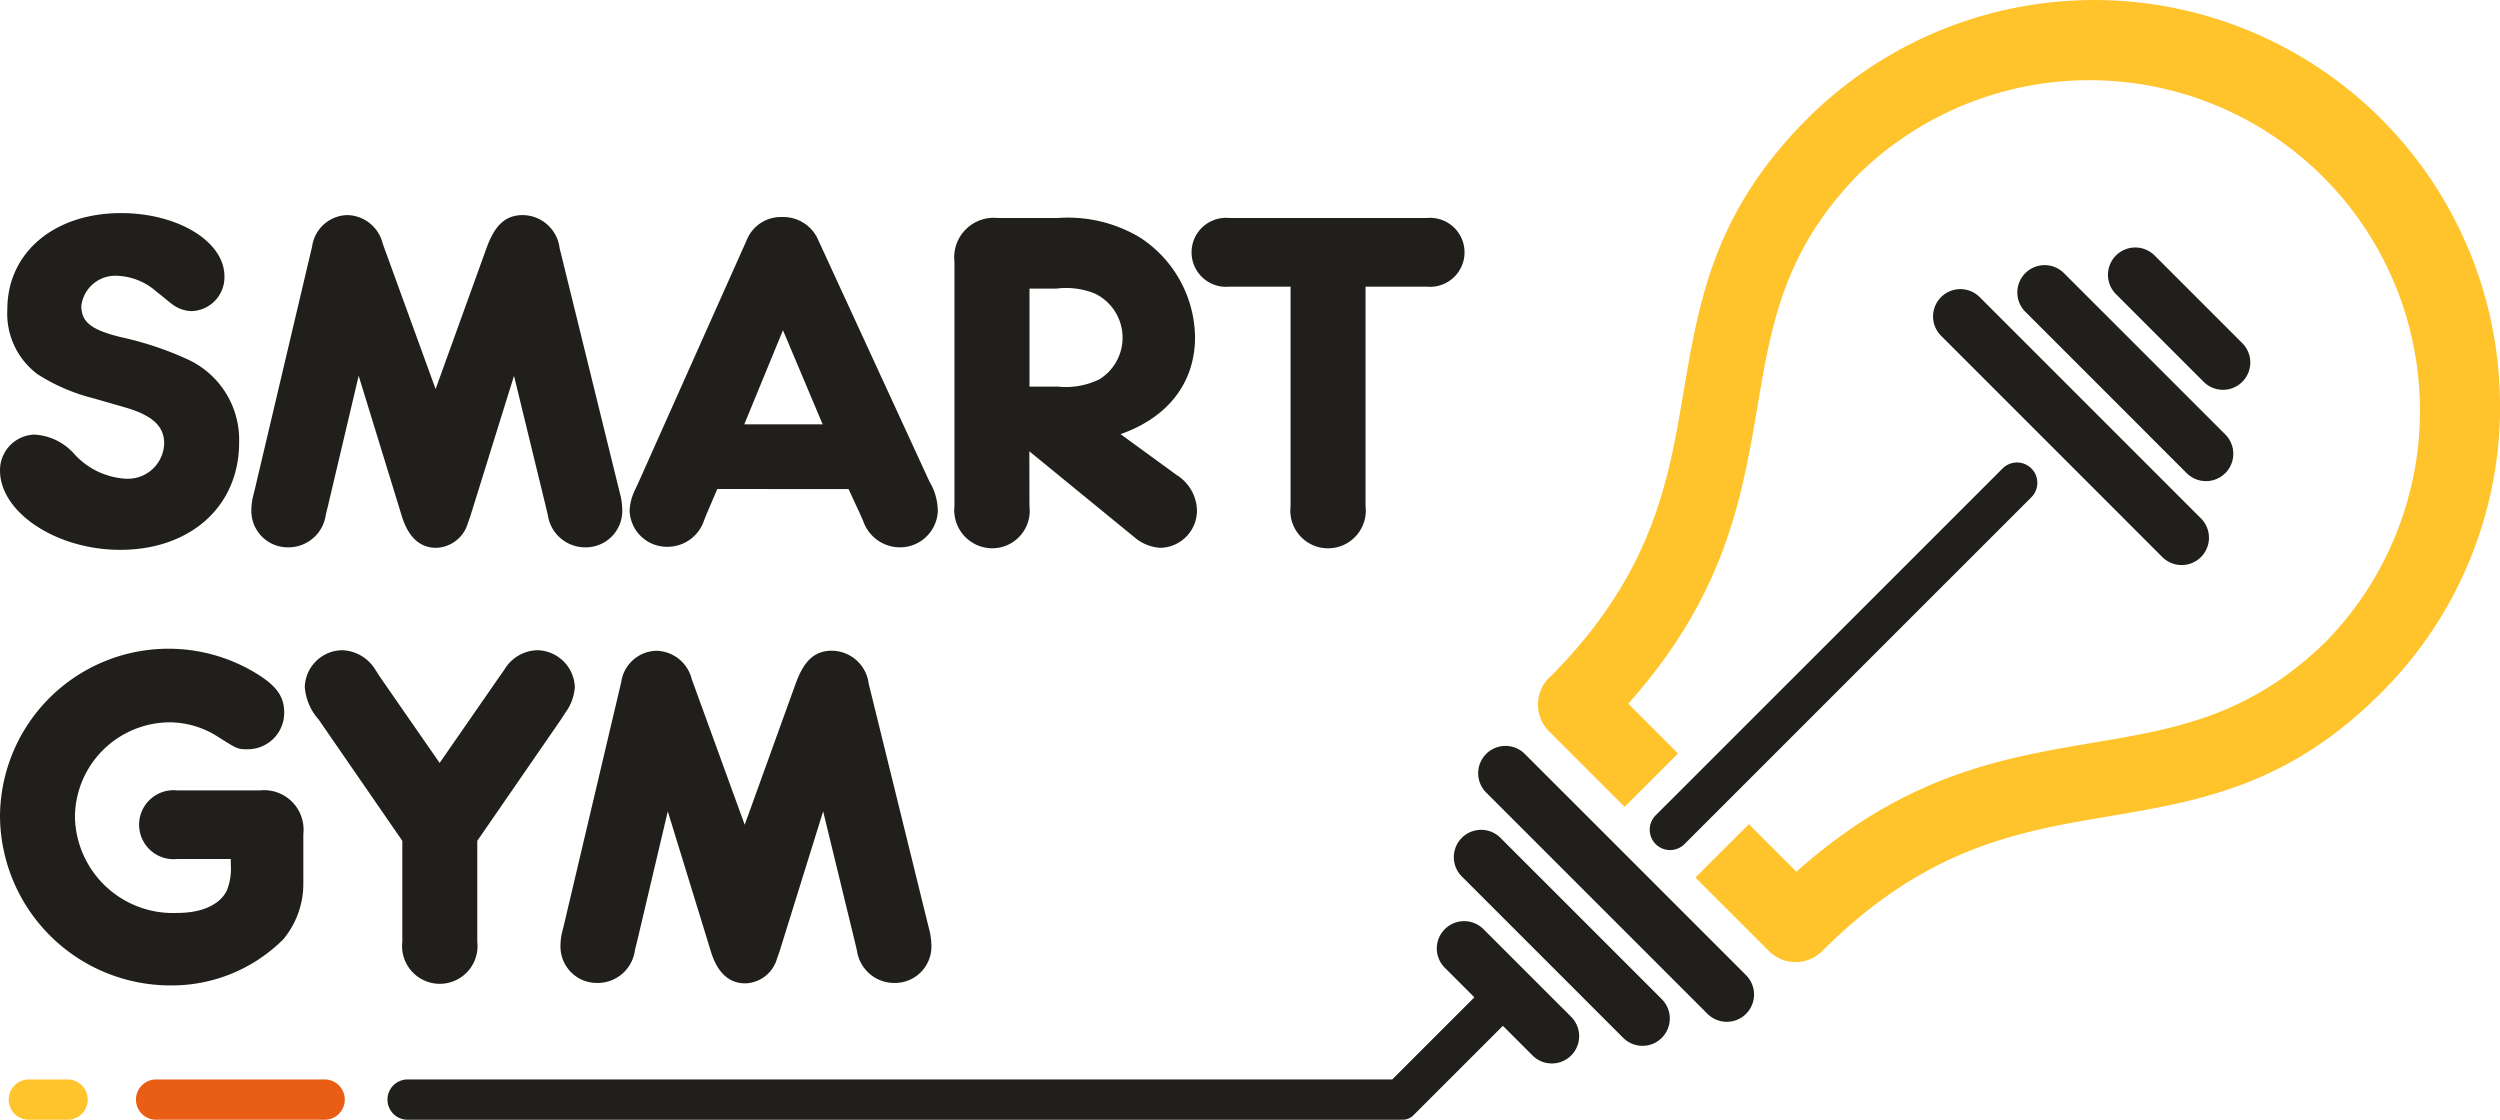
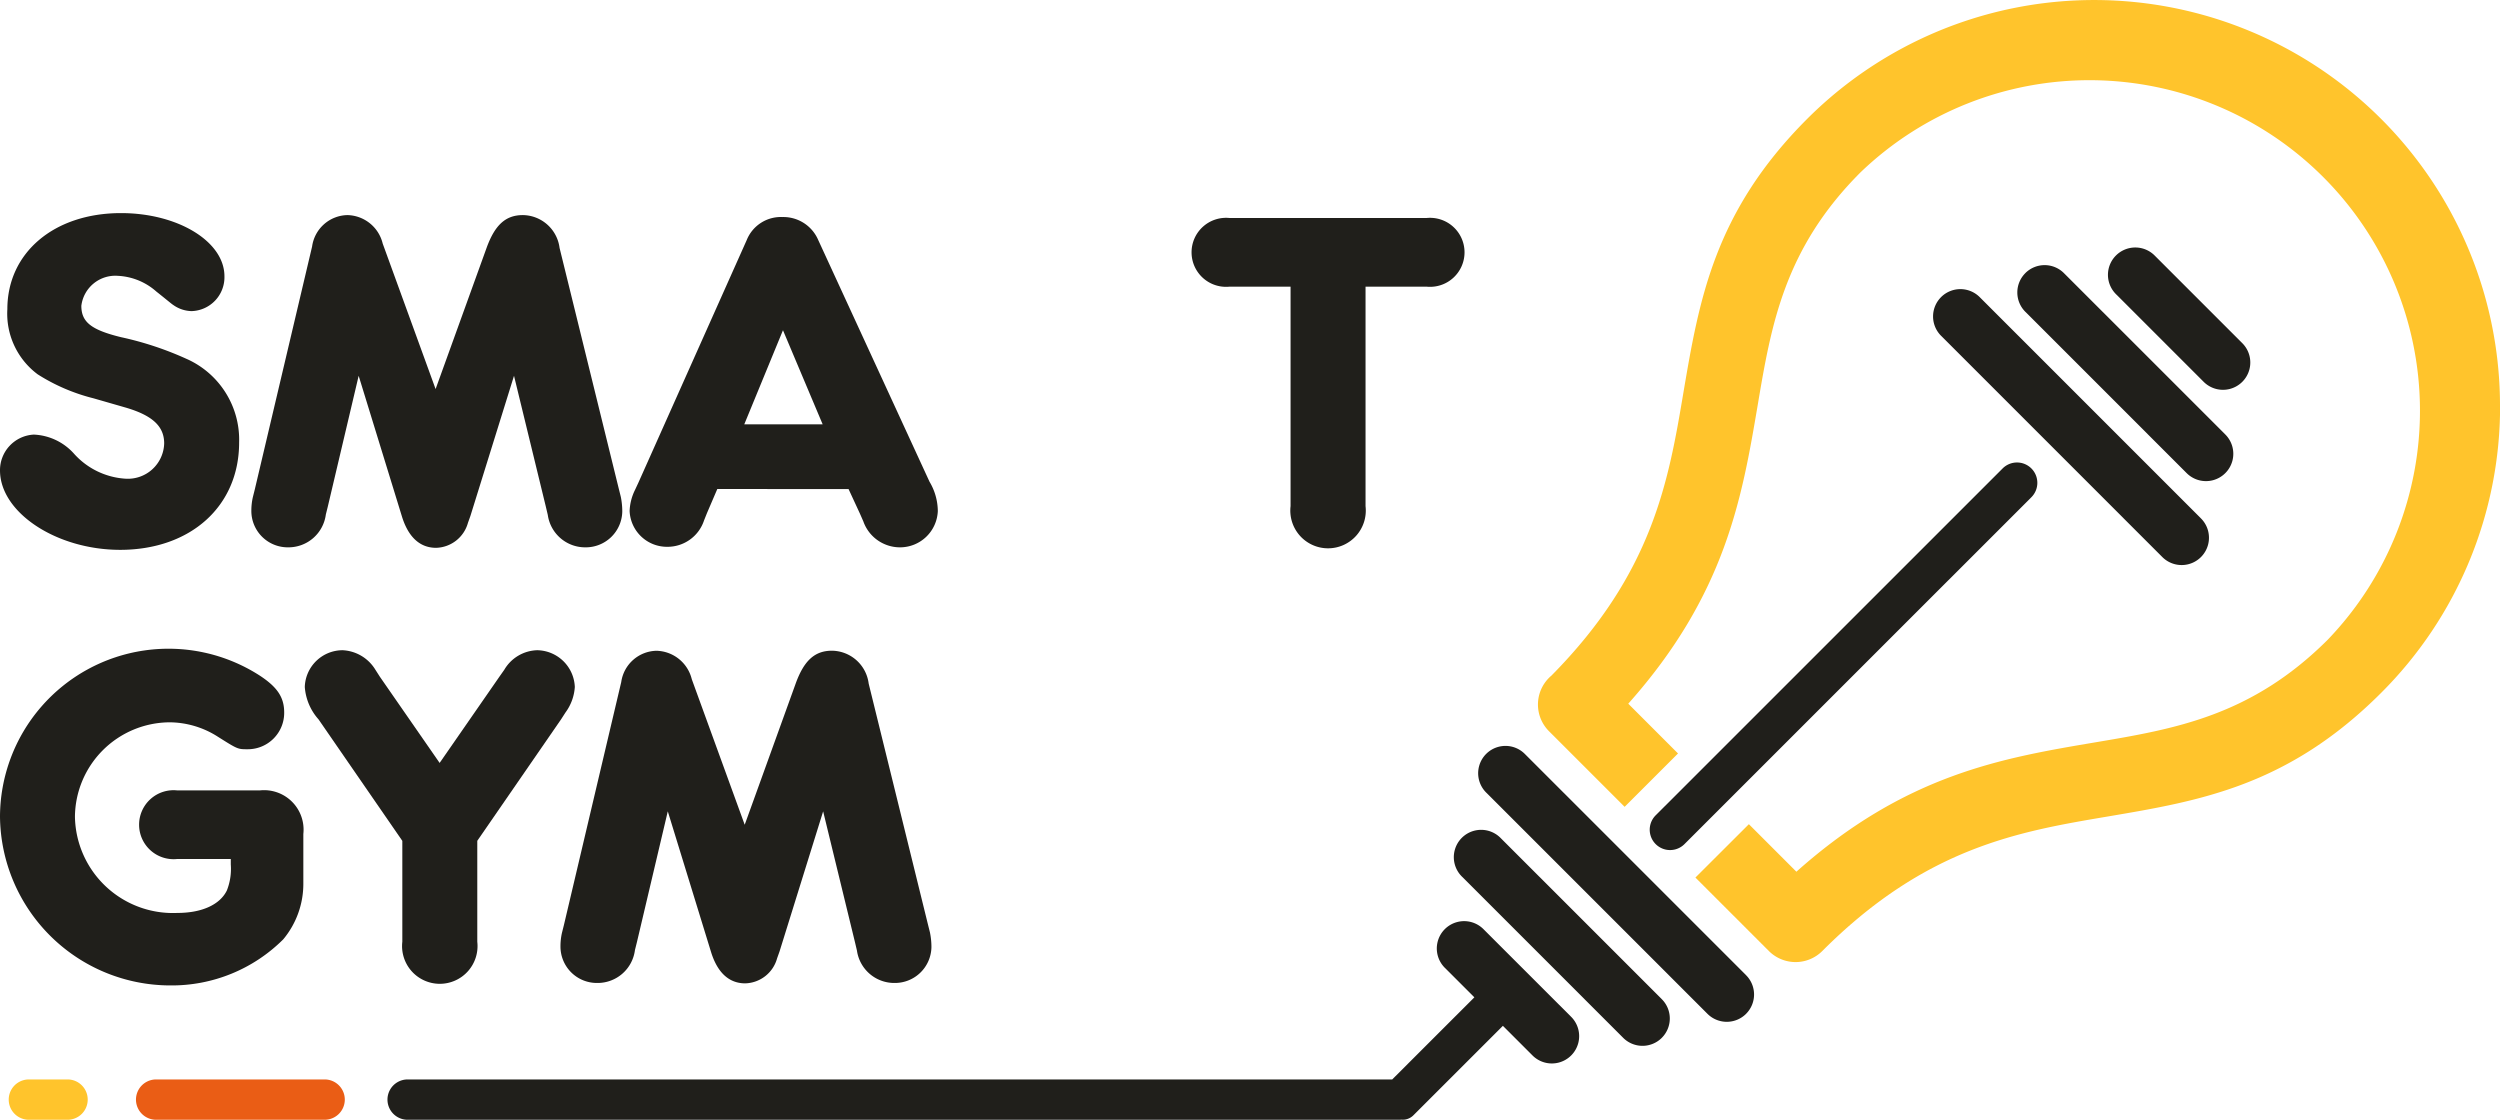
<svg xmlns="http://www.w3.org/2000/svg" width="154.316" height="69.119" viewBox="0 0 154.316 69.119">
  <defs>
    <clipPath id="clip-path">
      <rect id="Rectangle_54" data-name="Rectangle 54" width="154.316" height="69.119" fill="none" />
    </clipPath>
  </defs>
  <g id="Group_842" data-name="Group 842" transform="translate(0 0)">
    <g id="Group_841" data-name="Group 841" transform="translate(0 0)" clip-path="url(#clip-path)">
      <path id="Path_207" data-name="Path 207" d="M13.854,25.482a2.093,2.093,0,0,1-2.027,2.147,2.029,2.029,0,0,1-1.151-.392c-.059-.03-.452-.363-1.027-.817a3.85,3.85,0,0,0-2.359-.968A2.113,2.113,0,0,0,5.021,27.3c0,1,.6,1.485,2.45,1.938a20,20,0,0,1,4.023,1.33,5.457,5.457,0,0,1,3.266,5.174c0,3.93-2.994,6.623-7.349,6.623C3.478,42.36,0,40.06,0,37.46a2.2,2.2,0,0,1,2.087-2.209,3.529,3.529,0,0,1,2.481,1.179,4.648,4.648,0,0,0,3.176,1.543,2.243,2.243,0,0,0,2.39-2.179c0-1.058-.726-1.722-2.36-2.206l-2-.576a11.7,11.7,0,0,1-3.448-1.481A4.667,4.667,0,0,1,.454,27.508c0-3.476,2.874-5.929,7.017-5.929,3.509,0,6.383,1.754,6.383,3.9" transform="translate(0 -8.425)" fill="#201f1b" />
      <path id="Path_208" data-name="Path 208" d="M39.971,23.806c.514-1.421,1.179-2.026,2.238-2.026a2.314,2.314,0,0,1,2.268,2.026l3.66,14.883.121.484a4.57,4.57,0,0,1,.09.906,2.253,2.253,0,0,1-2.268,2.209,2.329,2.329,0,0,1-2.33-2l-.121-.514L41.665,31.7l-2.692,8.652-.151.423a2.1,2.1,0,0,1-1.967,1.543c-1,0-1.724-.665-2.118-1.966L32.076,31.7,30.17,39.778l-.12.483a2.326,2.326,0,0,1-2.33,2.027,2.247,2.247,0,0,1-2.268-2.269,3.821,3.821,0,0,1,.09-.817l.121-.483,3.539-15A2.246,2.246,0,0,1,31.38,21.78a2.294,2.294,0,0,1,2.179,1.755l3.266,8.983Z" transform="translate(-9.937 -8.503)" fill="#201f1b" />
      <path id="Path_209" data-name="Path 209" d="M73.222,28.964l-2.389,5.809h4.839Zm-4.053,9.8-.635,1.48-.182.455a2.372,2.372,0,0,1-2.268,1.633,2.307,2.307,0,0,1-2.328-2.209,3.189,3.189,0,0,1,.332-1.3l.212-.455L70.984,23.4a2.27,2.27,0,0,1,2.207-1.423A2.341,2.341,0,0,1,75.4,23.4l6.866,14.912a3.585,3.585,0,0,1,.514,1.813,2.334,2.334,0,0,1-2.329,2.24,2.4,2.4,0,0,1-2.268-1.6l-.212-.483-.7-1.512Z" transform="translate(-24.892 -8.58)" fill="#201f1b" />
-       <path id="Path_210" data-name="Path 210" d="M103.033,32.482a4.706,4.706,0,0,0,2.571-.454,3.023,3.023,0,0,0-.3-5.294,4.7,4.7,0,0,0-2.358-.3h-1.665v6.049Zm-1.755,6.867v.513a2.314,2.314,0,0,1-2.3,2.6,2.352,2.352,0,0,1-2.329-2.6V24.769a2.439,2.439,0,0,1,2.691-2.692H103a8.645,8.645,0,0,1,5.113,1.21,7.445,7.445,0,0,1,3.387,6.142c0,2.811-1.664,4.96-4.6,5.988l3.448,2.511a2.662,2.662,0,0,1,1.27,2.146,2.305,2.305,0,0,1-2.268,2.36,2.7,2.7,0,0,1-1.606-.665l-6.472-5.292Z" transform="translate(-37.734 -8.619)" fill="#201f1b" />
      <path id="Path_211" data-name="Path 211" d="M131.4,39.349v.513a2.33,2.33,0,1,1-4.628,0V26.312h-3.751a2.13,2.13,0,1,1,0-4.235h12.129a2.13,2.13,0,1,1,0,4.235H131.4Z" transform="translate(-47.11 -8.619)" fill="#201f1b" />
      <path id="Path_212" data-name="Path 212" d="M11.4,78.67H10.95a2.129,2.129,0,1,1,0-4.232h5.081a2.436,2.436,0,0,1,2.693,2.689v3.056a5.345,5.345,0,0,1-1.24,3.447A9.746,9.746,0,0,1,10.5,86.475,10.523,10.523,0,0,1,0,76.069a10.4,10.4,0,0,1,16-8.741c1.119.725,1.542,1.362,1.542,2.3a2.246,2.246,0,0,1-2.269,2.268c-.6,0-.6,0-1.845-.785a5.579,5.579,0,0,0-2.963-.877,5.88,5.88,0,0,0-5.839,5.837A6.051,6.051,0,0,0,10.95,82c1.512,0,2.631-.513,3.055-1.39a3.635,3.635,0,0,0,.241-1.6V78.67Z" transform="translate(0 -25.648)" fill="#201f1b" />
      <path id="Path_213" data-name="Path 213" d="M42.877,67.477l.3-.425a2.435,2.435,0,0,1,2.026-1.21,2.36,2.36,0,0,1,2.329,2.268,2.962,2.962,0,0,1-.574,1.573l-.273.424-5.173,7.5v6.229a2.329,2.329,0,1,1-4.627,0V77.609l-5.173-7.5a3.361,3.361,0,0,1-.847-2A2.339,2.339,0,0,1,33.2,65.842a2.507,2.507,0,0,1,2.026,1.21l.272.425,3.69,5.322Z" transform="translate(-12.051 -25.706)" fill="#201f1b" />
      <path id="Path_214" data-name="Path 214" d="M71.271,67.919c.514-1.422,1.18-2.028,2.238-2.028a2.314,2.314,0,0,1,2.268,2.028L79.439,82.8l.121.483a4.538,4.538,0,0,1,.091.907A2.254,2.254,0,0,1,77.382,86.4a2.328,2.328,0,0,1-2.329-2l-.121-.515-1.965-8.078-2.693,8.653-.151.424a2.1,2.1,0,0,1-1.967,1.54c-1,0-1.724-.664-2.118-1.965l-2.661-8.653-1.906,8.078-.121.485A2.324,2.324,0,0,1,59.021,86.4a2.247,2.247,0,0,1-2.268-2.269,3.746,3.746,0,0,1,.09-.818l.121-.483,3.539-15a2.246,2.246,0,0,1,2.177-1.935,2.3,2.3,0,0,1,2.178,1.755l3.267,8.984Z" transform="translate(-22.157 -25.725)" fill="#201f1b" />
      <path id="Path_215" data-name="Path 215" d="M215.118,25.054A25.052,25.052,0,0,0,172.35,7.341c-5.753,5.754-6.669,11.2-7.636,16.887-.916,5.437-1.879,11.139-8.153,17.48-.051.043-.1.085-.142.13a2.331,2.331,0,0,0,0,3.3l4.666,4.665,3.295-3.294-3.071-3.072C167.324,36.685,168.33,30.715,169.3,25c.833-4.935,1.631-9.648,6.349-14.365a20.4,20.4,0,0,1,28.844,28.844c-4.721,4.716-9.435,5.514-14.368,6.345-5.719.966-11.7,1.974-18.438,7.984l-2.933-2.934-3.3,3.294,4.533,4.533a2.331,2.331,0,0,0,3.3,0c6.4-6.408,12.144-7.375,17.61-8.3,5.693-.963,11.133-1.88,16.887-7.637a24.979,24.979,0,0,0,7.34-17.714" transform="translate(-60.802 0)" fill="#ffc42c" />
      <path id="Path_216" data-name="Path 216" d="M26.66,110.548a1.245,1.245,0,0,1-1.245,1.245h-10.4a1.244,1.244,0,1,1,0-2.489h10.4a1.244,1.244,0,0,1,1.245,1.244" transform="translate(-5.377 -42.674)" fill="#ea5d15" />
      <path id="Path_217" data-name="Path 217" d="M5.759,110.548a1.245,1.245,0,0,1-1.245,1.245H2.128a1.244,1.244,0,1,1,0-2.489H4.514a1.244,1.244,0,0,1,1.245,1.244" transform="translate(-0.345 -42.674)" fill="#ffc42c" />
      <path id="Path_218" data-name="Path 218" d="M190.613,47.2a1.256,1.256,0,0,1,0,1.776L169.2,70.387a1.256,1.256,0,0,1-1.778-1.776L188.837,47.2a1.255,1.255,0,0,1,1.776,0" transform="translate(-65.223 -18.284)" fill="#201f1b" />
      <path id="Path_219" data-name="Path 219" d="M166.218,92.068a1.687,1.687,0,0,1-2.385,0L150.174,78.41a1.686,1.686,0,1,1,2.384-2.385l13.658,13.659a1.687,1.687,0,0,1,0,2.385" transform="translate(-58.438 -29.489)" fill="#201f1b" />
      <path id="Path_220" data-name="Path 220" d="M160.054,96.868a1.685,1.685,0,0,1-2.385,0l-9.96-9.959a1.686,1.686,0,0,1,2.385-2.385l9.959,9.959a1.687,1.687,0,0,1,0,2.385" transform="translate(-57.476 -32.807)" fill="#201f1b" />
      <path id="Path_221" data-name="Path 221" d="M112.3,99.181l-5.414-5.412a1.686,1.686,0,0,0-2.385,2.385l1.824,1.823-5.07,5.069H40.48a1.244,1.244,0,1,0,0,2.489h61.237c.03,0,.059-.007.089-.009a.922.922,0,0,0,.753-.264l5.527-5.525,1.829,1.829a1.686,1.686,0,1,0,2.385-2.385" transform="translate(-15.318 -36.416)" fill="#201f1b" />
      <path id="Path_222" data-name="Path 222" d="M196.235,29.771a1.687,1.687,0,0,1,2.386,0L212.279,43.43a1.686,1.686,0,1,1-2.385,2.385L196.236,32.156a1.687,1.687,0,0,1,0-2.385" transform="translate(-76.421 -11.43)" fill="#201f1b" />
      <path id="Path_223" data-name="Path 223" d="M204.767,27.342a1.685,1.685,0,0,1,2.385,0l9.96,9.959a1.686,1.686,0,0,1-2.385,2.385l-9.959-9.959a1.687,1.687,0,0,1,0-2.385" transform="translate(-79.752 -10.482)" fill="#201f1b" />
      <path id="Path_224" data-name="Path 224" d="M213.947,25.555a1.687,1.687,0,0,1,2.386,0l5.412,5.412a1.686,1.686,0,0,1-2.385,2.385l-5.413-5.412a1.685,1.685,0,0,1,0-2.385" transform="translate(-83.336 -9.784)" fill="#201f1b" />
    </g>
  </g>
</svg>